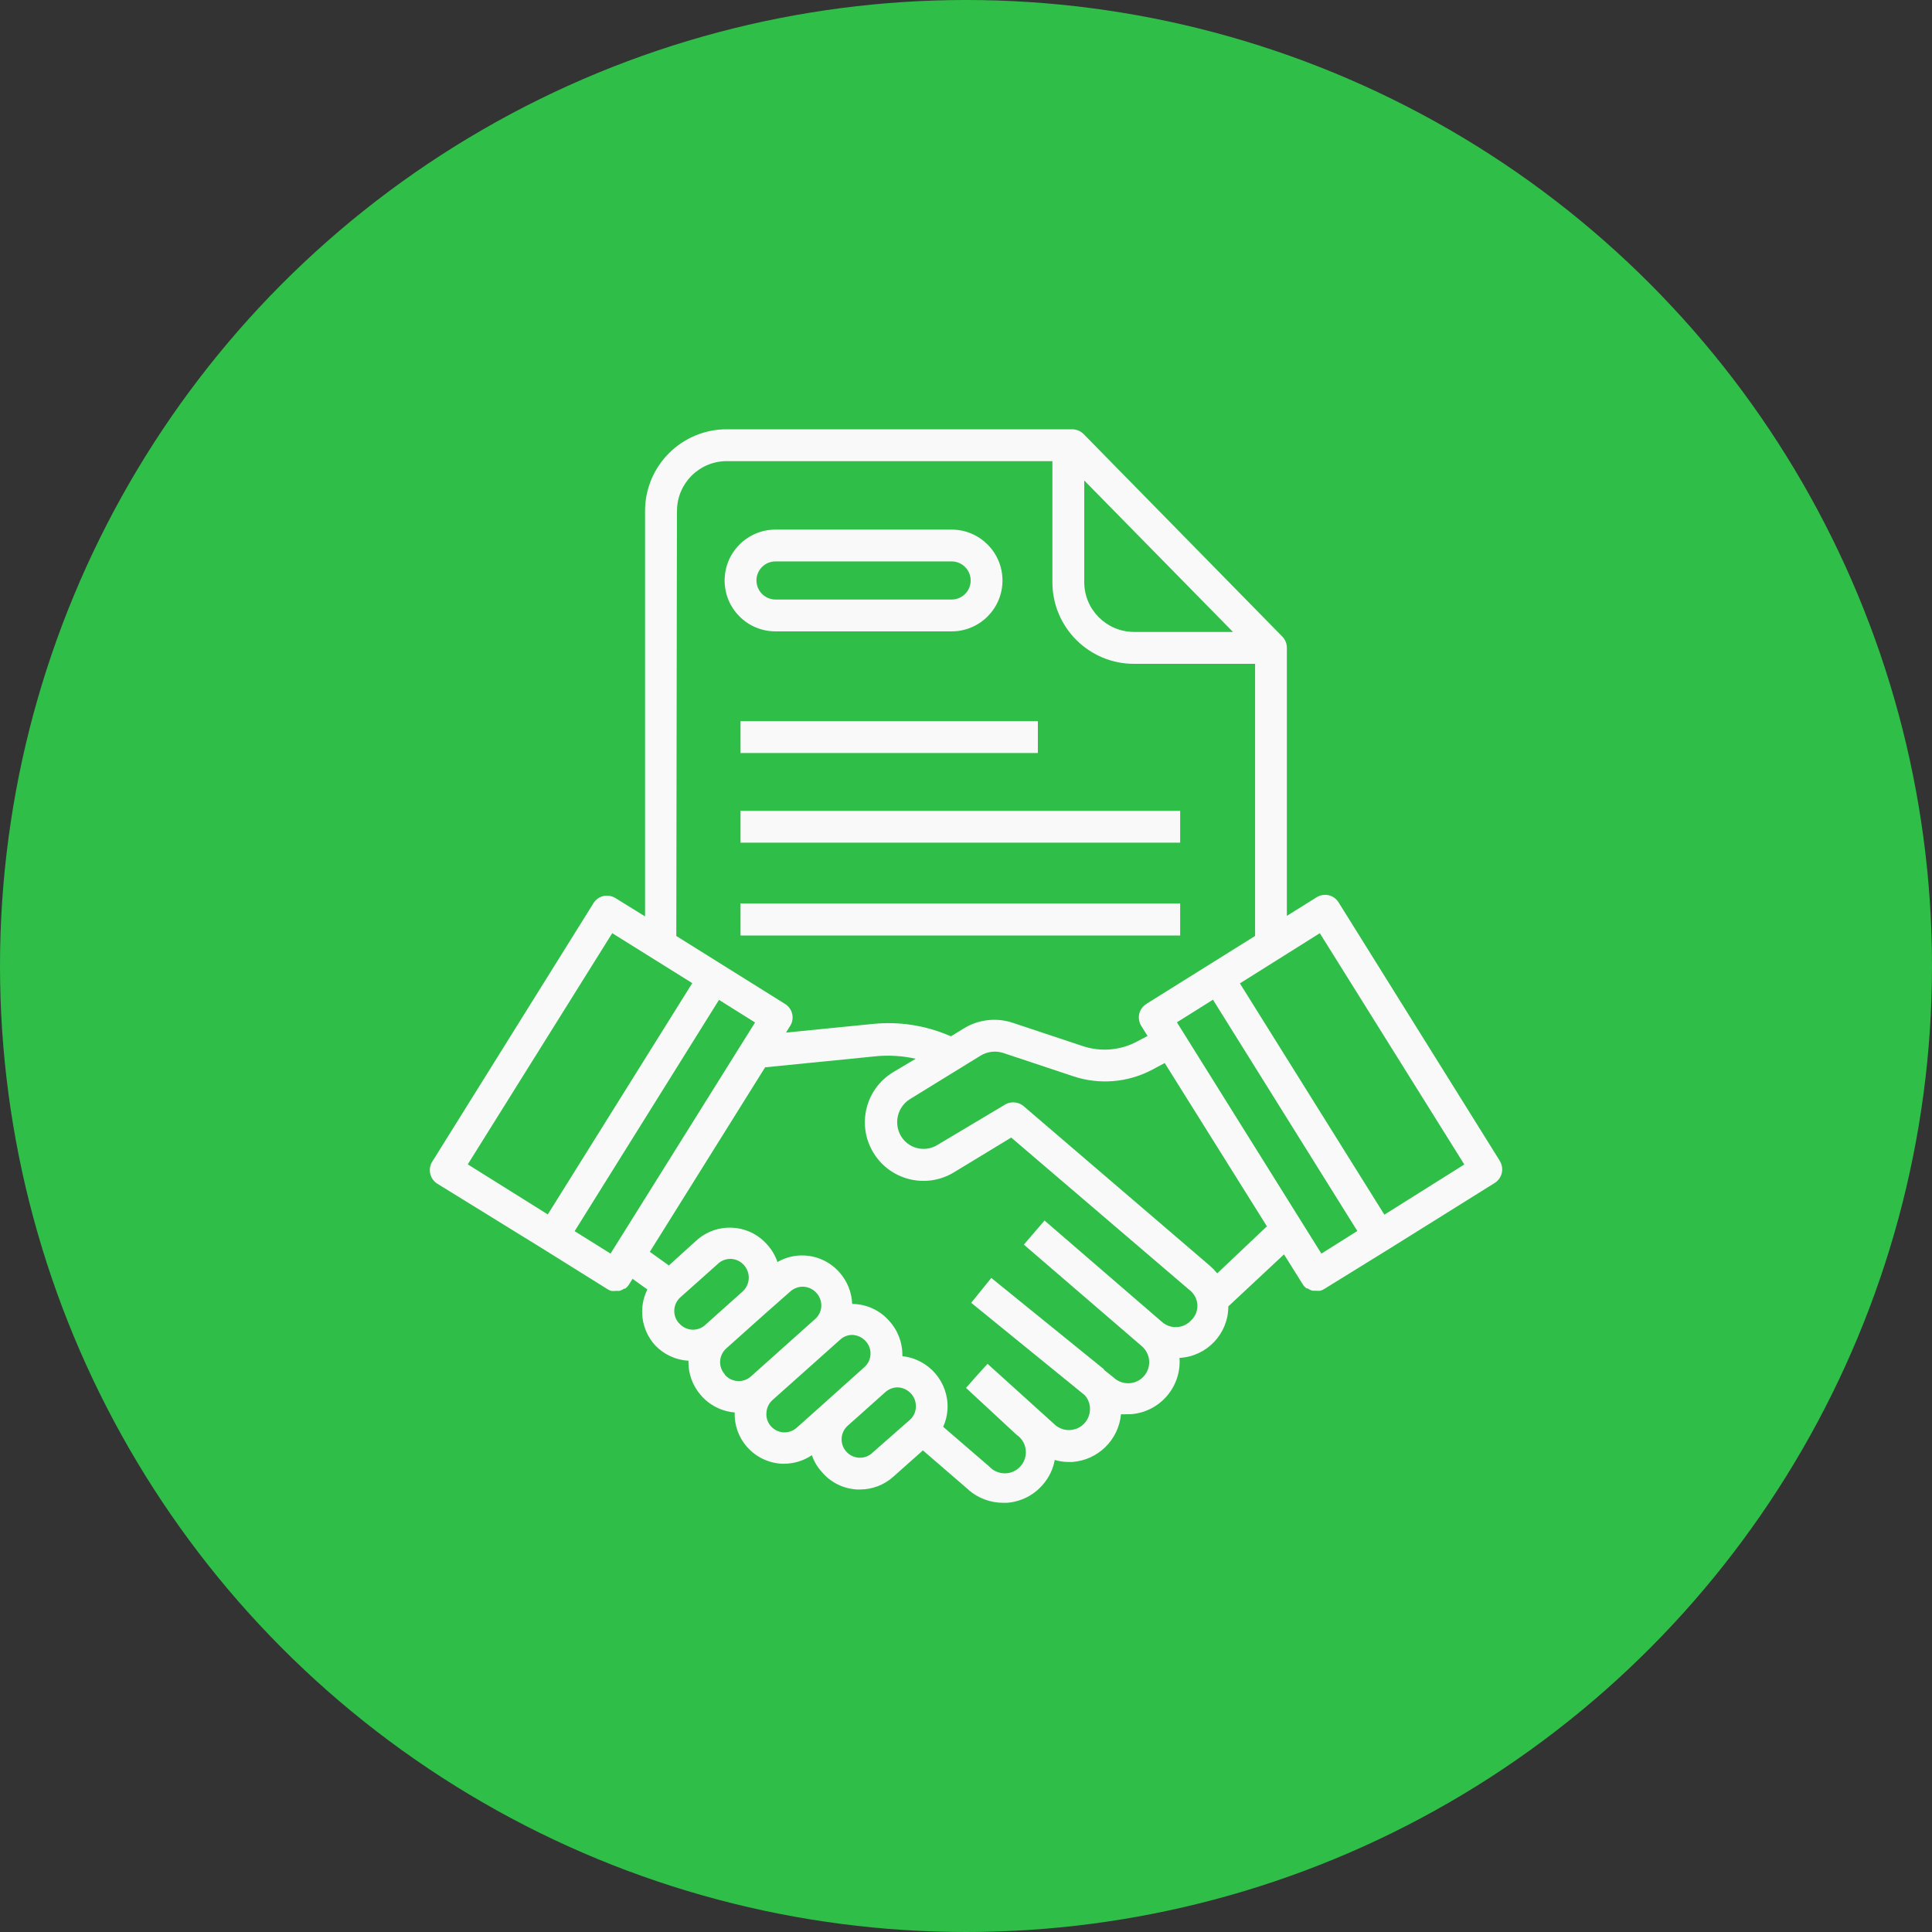
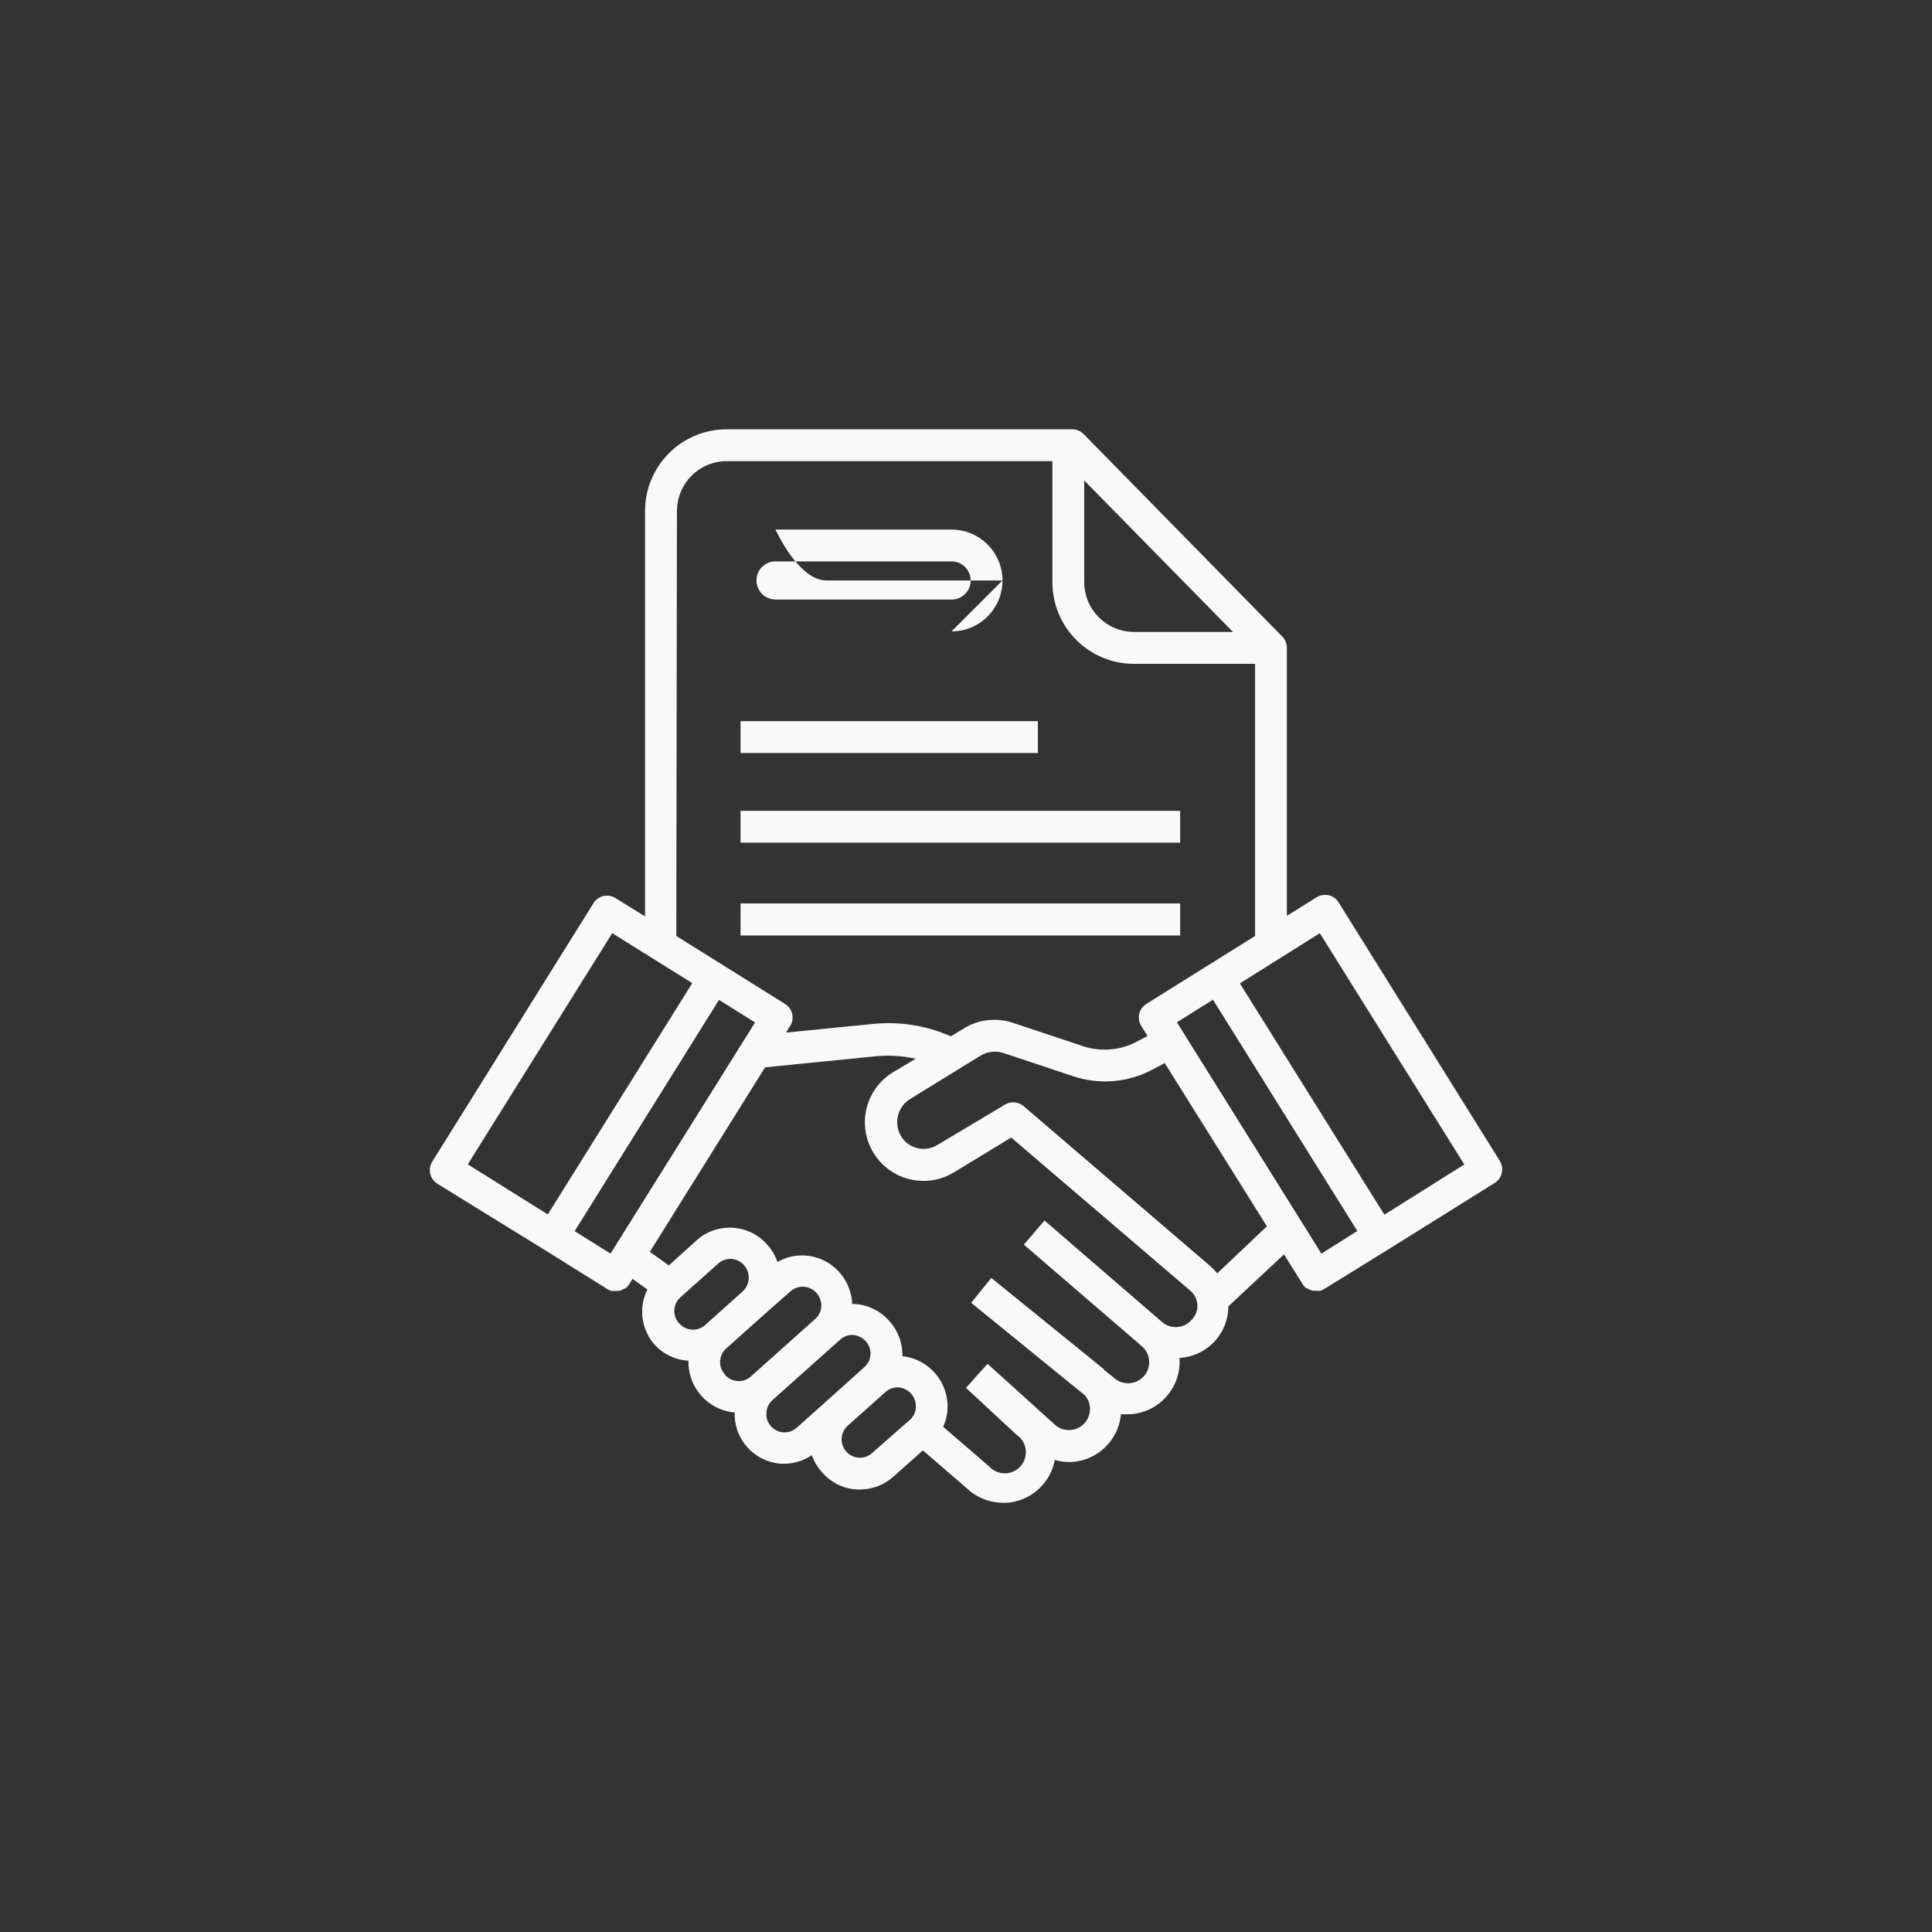
<svg xmlns="http://www.w3.org/2000/svg" id="Layer_1" data-name="Layer 1" viewBox="0 0 60 60">
  <rect x="0" y="0" width="60" height="60" fill="#333333" stroke="none" />
  <defs>
    <style>
      .cls-1 {
        fill: #2fbe48;
      }

      .cls-1, .cls-2 {
        stroke-width: 0px;
      }

      .cls-2 {
        fill: #f9f9f9;
      }
    </style>
  </defs>
-   <circle class="cls-1" cx="30" cy="30" r="30" />
-   <path class="cls-2" d="M46.577,36.05l-5.008-8.029c-.07-.111-.181-.19-.307-.219-.128-.027-.261-.005-.372.063l-.925.578v-8.324c0-.13-.049-.254-.139-.347l-6.174-6.293c-.093-.093-.219-.146-.35-.147h-10.734c-1.399,0-2.535,1.135-2.535,2.535v12.593l-.921-.57c-.111-.068-.244-.09-.372-.063-.127.029-.238.108-.307.219l-5.008,8.029c-.146.233-.076.537.155.685l3.321,2.049,1.957,1.222c.038.027.081.046.127.059.044.006.09.006.135,0h.111c.054-.013.106-.038.152-.071h.033c.046-.035.087-.078.119-.127l.109-.177.461.33c-.284.57-.19,1.255.236,1.729.271.288.643.463,1.04.485-.011.395.128.778.388,1.074.266.307.643.499,1.049.532-.016.396.124.783.388,1.078.276.307.661.493,1.073.515h.089c.303-.005.596-.097.846-.266.065.19.168.366.304.515.274.33.673.529,1.103.55h.089c.382,0,.751-.141,1.035-.398l.917-.816,1.425,1.23-.002.002c.298.255.677.396,1.07.396h.114c.436-.032.841-.236,1.123-.57.187-.216.314-.479.364-.761.136.04.279.062.422.063h.124c.799-.059,1.437-.685,1.512-1.483.06.005.119.005.177,0h.124c.902-.065,1.58-.848,1.516-1.749.851-.046,1.516-.75,1.516-1.6l1.729-1.615.583.93c.032.049.071.092.119.127h.033c.046.033.097.057.152.071h.109c.046.006.09.006.136,0,.044-.013.087-.033.127-.059l1.965-1.214,3.321-2.074c.231-.147.301-.452.155-.685h0ZM33.672,14.922l4.619,4.703h-3.076c-.851-.003-1.54-.692-1.543-1.543v-3.16ZM21.025,15.863c.002-.851.691-1.54,1.542-1.542h10.116v3.76c0,1.401,1.136,2.535,2.535,2.535h3.76v8.451l-3.38,2.112v.002c-.23.144-.299.448-.155.68l.195.312-.322.17c-.52.279-1.131.331-1.691.144l-2.173-.723c-.509-.17-1.068-.105-1.524.177l-.393.241-.097-.038h-.002c-.729-.304-1.521-.423-2.307-.347l-2.718.271.127-.208h.002c.144-.231.074-.536-.157-.68l-3.38-2.112.02-13.206ZM41.037,38.932l-4.487-7.183,1.12-.702,4.483,7.183-1.116.702ZM18.962,38.932l-1.116-.697,4.483-7.183,1.12.702-4.488,7.178ZM19.014,28.981l2.485,1.551-4.487,7.183-2.485-1.555,4.487-7.18ZM21.085,41.092l-.002-.002c-.208-.235-.187-.593.048-.802l1.174-1.047v-.002c.103-.092.238-.143.376-.143h.035c.23.017.428.17.504.387.078.217.019.46-.149.618l-1.171,1.047v.002c-.113.1-.26.152-.41.144-.152-.01-.293-.078-.393-.192l-.011-.011ZM22.508,42.68c-.101-.113-.152-.26-.144-.41.01-.152.078-.293.19-.393l1.171-1.047.824-.727c.105-.092.241-.143.38-.143h.03c.317.022.559.29.548.608-.008.151-.076.292-.19.393l-1.998,1.787c-.235.208-.594.187-.803-.048M24.337,44.483l.002.002c-.151-.01-.292-.076-.393-.187-.105-.114-.157-.268-.144-.422.008-.151.074-.292.185-.393l1.998-1.783.109-.097.002-.002c.101-.093.235-.144.372-.144.162.006.314.078.422.2.101.113.154.26.144.41-.008.151-.078.292-.19.391l-1.187,1.065-.908.811h-.002c-.111.103-.258.157-.409.149l-.002-.002ZM27.083,45.125l.002.002c-.113.101-.26.152-.41.144-.152-.01-.293-.078-.393-.19-.209-.235-.19-.593.043-.803l.38-.338.794-.71c.105-.092.238-.143.377-.144.162.005.314.078.422.198.103.116.155.269.144.423-.006.149-.073.29-.185.388l-1.173,1.03ZM37.006,40.989c-.235.273-.645.303-.916.068l-3.651-3.152-.642.748,3.646,3.139c.139.113.228.276.244.455.016.179-.043.357-.162.491-.119.135-.288.214-.467.22s-.353-.06-.482-.185l-.249-.198c-.021,0-.038-.046-.063-.068l-3.478-2.819-.624.77.038.033,3.491,2.84h-.002c.095.105.151.239.16.38.019.261-.119.509-.352.629-.233.12-.515.09-.716-.076l-2.112-1.909-.334.368-.334.38,1.567,1.453c.157.105.26.269.285.455.025.185-.029.374-.151.515-.122.143-.298.227-.485.23-.187.003-.368-.073-.494-.211l-1.432-1.234c.079-.173.125-.358.135-.548.043-.834-.572-1.556-1.402-1.645.01-.41-.141-.81-.423-1.111-.288-.323-.702-.509-1.136-.512-.014-.364-.155-.711-.398-.984-.276-.311-.662-.498-1.078-.52-.295-.016-.588.055-.845.203-.068-.201-.177-.387-.322-.545-.273-.311-.659-.498-1.073-.52-.412-.024-.818.12-1.123.398l-.854.773-.591-.423,3.58-5.73,3.478-.347h-.002c.402-.035.807-.006,1.2.081l-.71.423c-.856.525-1.125,1.645-.599,2.501.525.857,1.645,1.125,2.501.601l1.775-1.078,5.535,4.733h.002c.138.108.227.268.244.444.014.179-.051.357-.177.485h0ZM37.8,39.544h.002c-.067-.082-.141-.158-.22-.228l-5.814-4.982c-.181-.133-.425-.133-.605,0l-2.049,1.222c-.328.204-.754.151-1.022-.127-.173-.182-.254-.433-.223-.681.03-.249.168-.471.379-.607l2.211-1.361c.209-.125.461-.155.692-.081l2.173.723c.816.274,1.708.2,2.467-.206l.38-.203,3.174,5.071-1.543,1.461ZM42.993,37.723l-4.487-7.183,2.482-1.559,4.487,7.183-2.482,1.559ZM22.998,22.397h9.234v.989h-9.234v-.989ZM22.998,25.181h13.653v.989h-13.653v-.989ZM36.651,29.052h-13.653v-.994h13.653v.994ZM29.552,19.608c.873,0,1.581-.708,1.581-1.58s-.708-1.581-1.581-1.581h-5.467c-.873,0-1.581.708-1.581,1.581s.708,1.58,1.581,1.58h5.467ZM23.492,18.028c0-.328.265-.593.593-.593h5.467c.328,0,.593.265.593.593s-.265.591-.593.591h-5.467c-.157,0-.307-.062-.418-.173-.111-.111-.174-.261-.174-.418h0Z" />
+   <path class="cls-2" d="M46.577,36.05l-5.008-8.029c-.07-.111-.181-.19-.307-.219-.128-.027-.261-.005-.372.063l-.925.578v-8.324c0-.13-.049-.254-.139-.347l-6.174-6.293c-.093-.093-.219-.146-.35-.147h-10.734c-1.399,0-2.535,1.135-2.535,2.535v12.593l-.921-.57c-.111-.068-.244-.09-.372-.063-.127.029-.238.108-.307.219l-5.008,8.029c-.146.233-.076.537.155.685l3.321,2.049,1.957,1.222c.038.027.081.046.127.059.044.006.09.006.135,0h.111c.054-.013.106-.038.152-.071h.033c.046-.035.087-.078.119-.127l.109-.177.461.33c-.284.57-.19,1.255.236,1.729.271.288.643.463,1.04.485-.011.395.128.778.388,1.074.266.307.643.499,1.049.532-.016.396.124.783.388,1.078.276.307.661.493,1.073.515h.089c.303-.005.596-.097.846-.266.065.19.168.366.304.515.274.33.673.529,1.103.55h.089c.382,0,.751-.141,1.035-.398l.917-.816,1.425,1.23-.002.002c.298.255.677.396,1.07.396h.114c.436-.032.841-.236,1.123-.57.187-.216.314-.479.364-.761.136.04.279.062.422.063h.124c.799-.059,1.437-.685,1.512-1.483.06.005.119.005.177,0h.124c.902-.065,1.58-.848,1.516-1.749.851-.046,1.516-.75,1.516-1.6l1.729-1.615.583.93c.032.049.071.092.119.127h.033c.046.033.097.057.152.071h.109c.046.006.09.006.136,0,.044-.013.087-.033.127-.059l1.965-1.214,3.321-2.074c.231-.147.301-.452.155-.685h0ZM33.672,14.922l4.619,4.703h-3.076c-.851-.003-1.54-.692-1.543-1.543v-3.16ZM21.025,15.863c.002-.851.691-1.54,1.542-1.542h10.116v3.76c0,1.401,1.136,2.535,2.535,2.535h3.76v8.451l-3.38,2.112v.002c-.23.144-.299.448-.155.68l.195.312-.322.17c-.52.279-1.131.331-1.691.144l-2.173-.723c-.509-.17-1.068-.105-1.524.177l-.393.241-.097-.038h-.002c-.729-.304-1.521-.423-2.307-.347l-2.718.271.127-.208h.002c.144-.231.074-.536-.157-.68l-3.38-2.112.02-13.206ZM41.037,38.932l-4.487-7.183,1.12-.702,4.483,7.183-1.116.702ZM18.962,38.932l-1.116-.697,4.483-7.183,1.12.702-4.488,7.178ZM19.014,28.981l2.485,1.551-4.487,7.183-2.485-1.555,4.487-7.18ZM21.085,41.092l-.002-.002c-.208-.235-.187-.593.048-.802l1.174-1.047v-.002c.103-.092.238-.143.376-.143h.035c.23.017.428.17.504.387.078.217.019.46-.149.618l-1.171,1.047v.002c-.113.1-.26.152-.41.144-.152-.01-.293-.078-.393-.192l-.011-.011ZM22.508,42.68c-.101-.113-.152-.26-.144-.41.01-.152.078-.293.19-.393l1.171-1.047.824-.727c.105-.092.241-.143.38-.143h.03c.317.022.559.29.548.608-.008.151-.076.292-.19.393l-1.998,1.787c-.235.208-.594.187-.803-.048M24.337,44.483l.002.002c-.151-.01-.292-.076-.393-.187-.105-.114-.157-.268-.144-.422.008-.151.074-.292.185-.393l1.998-1.783.109-.097.002-.002c.101-.093.235-.144.372-.144.162.006.314.078.422.2.101.113.154.26.144.41-.008.151-.078.292-.19.391l-1.187,1.065-.908.811h-.002c-.111.103-.258.157-.409.149l-.002-.002ZM27.083,45.125l.002.002c-.113.101-.26.152-.41.144-.152-.01-.293-.078-.393-.19-.209-.235-.19-.593.043-.803l.38-.338.794-.71c.105-.092.238-.143.377-.144.162.005.314.078.422.198.103.116.155.269.144.423-.006.149-.073.29-.185.388l-1.173,1.03ZM37.006,40.989c-.235.273-.645.303-.916.068l-3.651-3.152-.642.748,3.646,3.139c.139.113.228.276.244.455.016.179-.043.357-.162.491-.119.135-.288.214-.467.22s-.353-.06-.482-.185l-.249-.198c-.021,0-.038-.046-.063-.068l-3.478-2.819-.624.77.038.033,3.491,2.84h-.002c.095.105.151.239.16.38.019.261-.119.509-.352.629-.233.12-.515.09-.716-.076l-2.112-1.909-.334.368-.334.38,1.567,1.453c.157.105.26.269.285.455.025.185-.029.374-.151.515-.122.143-.298.227-.485.23-.187.003-.368-.073-.494-.211l-1.432-1.234c.079-.173.125-.358.135-.548.043-.834-.572-1.556-1.402-1.645.01-.41-.141-.81-.423-1.111-.288-.323-.702-.509-1.136-.512-.014-.364-.155-.711-.398-.984-.276-.311-.662-.498-1.078-.52-.295-.016-.588.055-.845.203-.068-.201-.177-.387-.322-.545-.273-.311-.659-.498-1.073-.52-.412-.024-.818.12-1.123.398l-.854.773-.591-.423,3.58-5.73,3.478-.347h-.002c.402-.035.807-.006,1.2.081l-.71.423c-.856.525-1.125,1.645-.599,2.501.525.857,1.645,1.125,2.501.601l1.775-1.078,5.535,4.733h.002c.138.108.227.268.244.444.014.179-.051.357-.177.485h0ZM37.8,39.544h.002c-.067-.082-.141-.158-.22-.228l-5.814-4.982c-.181-.133-.425-.133-.605,0l-2.049,1.222c-.328.204-.754.151-1.022-.127-.173-.182-.254-.433-.223-.681.03-.249.168-.471.379-.607l2.211-1.361c.209-.125.461-.155.692-.081l2.173.723c.816.274,1.708.2,2.467-.206l.38-.203,3.174,5.071-1.543,1.461ZM42.993,37.723l-4.487-7.183,2.482-1.559,4.487,7.183-2.482,1.559ZM22.998,22.397h9.234v.989h-9.234v-.989ZM22.998,25.181h13.653v.989h-13.653v-.989ZM36.651,29.052h-13.653v-.994h13.653v.994ZM29.552,19.608c.873,0,1.581-.708,1.581-1.58s-.708-1.581-1.581-1.581h-5.467s.708,1.58,1.581,1.58h5.467ZM23.492,18.028c0-.328.265-.593.593-.593h5.467c.328,0,.593.265.593.593s-.265.591-.593.591h-5.467c-.157,0-.307-.062-.418-.173-.111-.111-.174-.261-.174-.418h0Z" />
</svg>